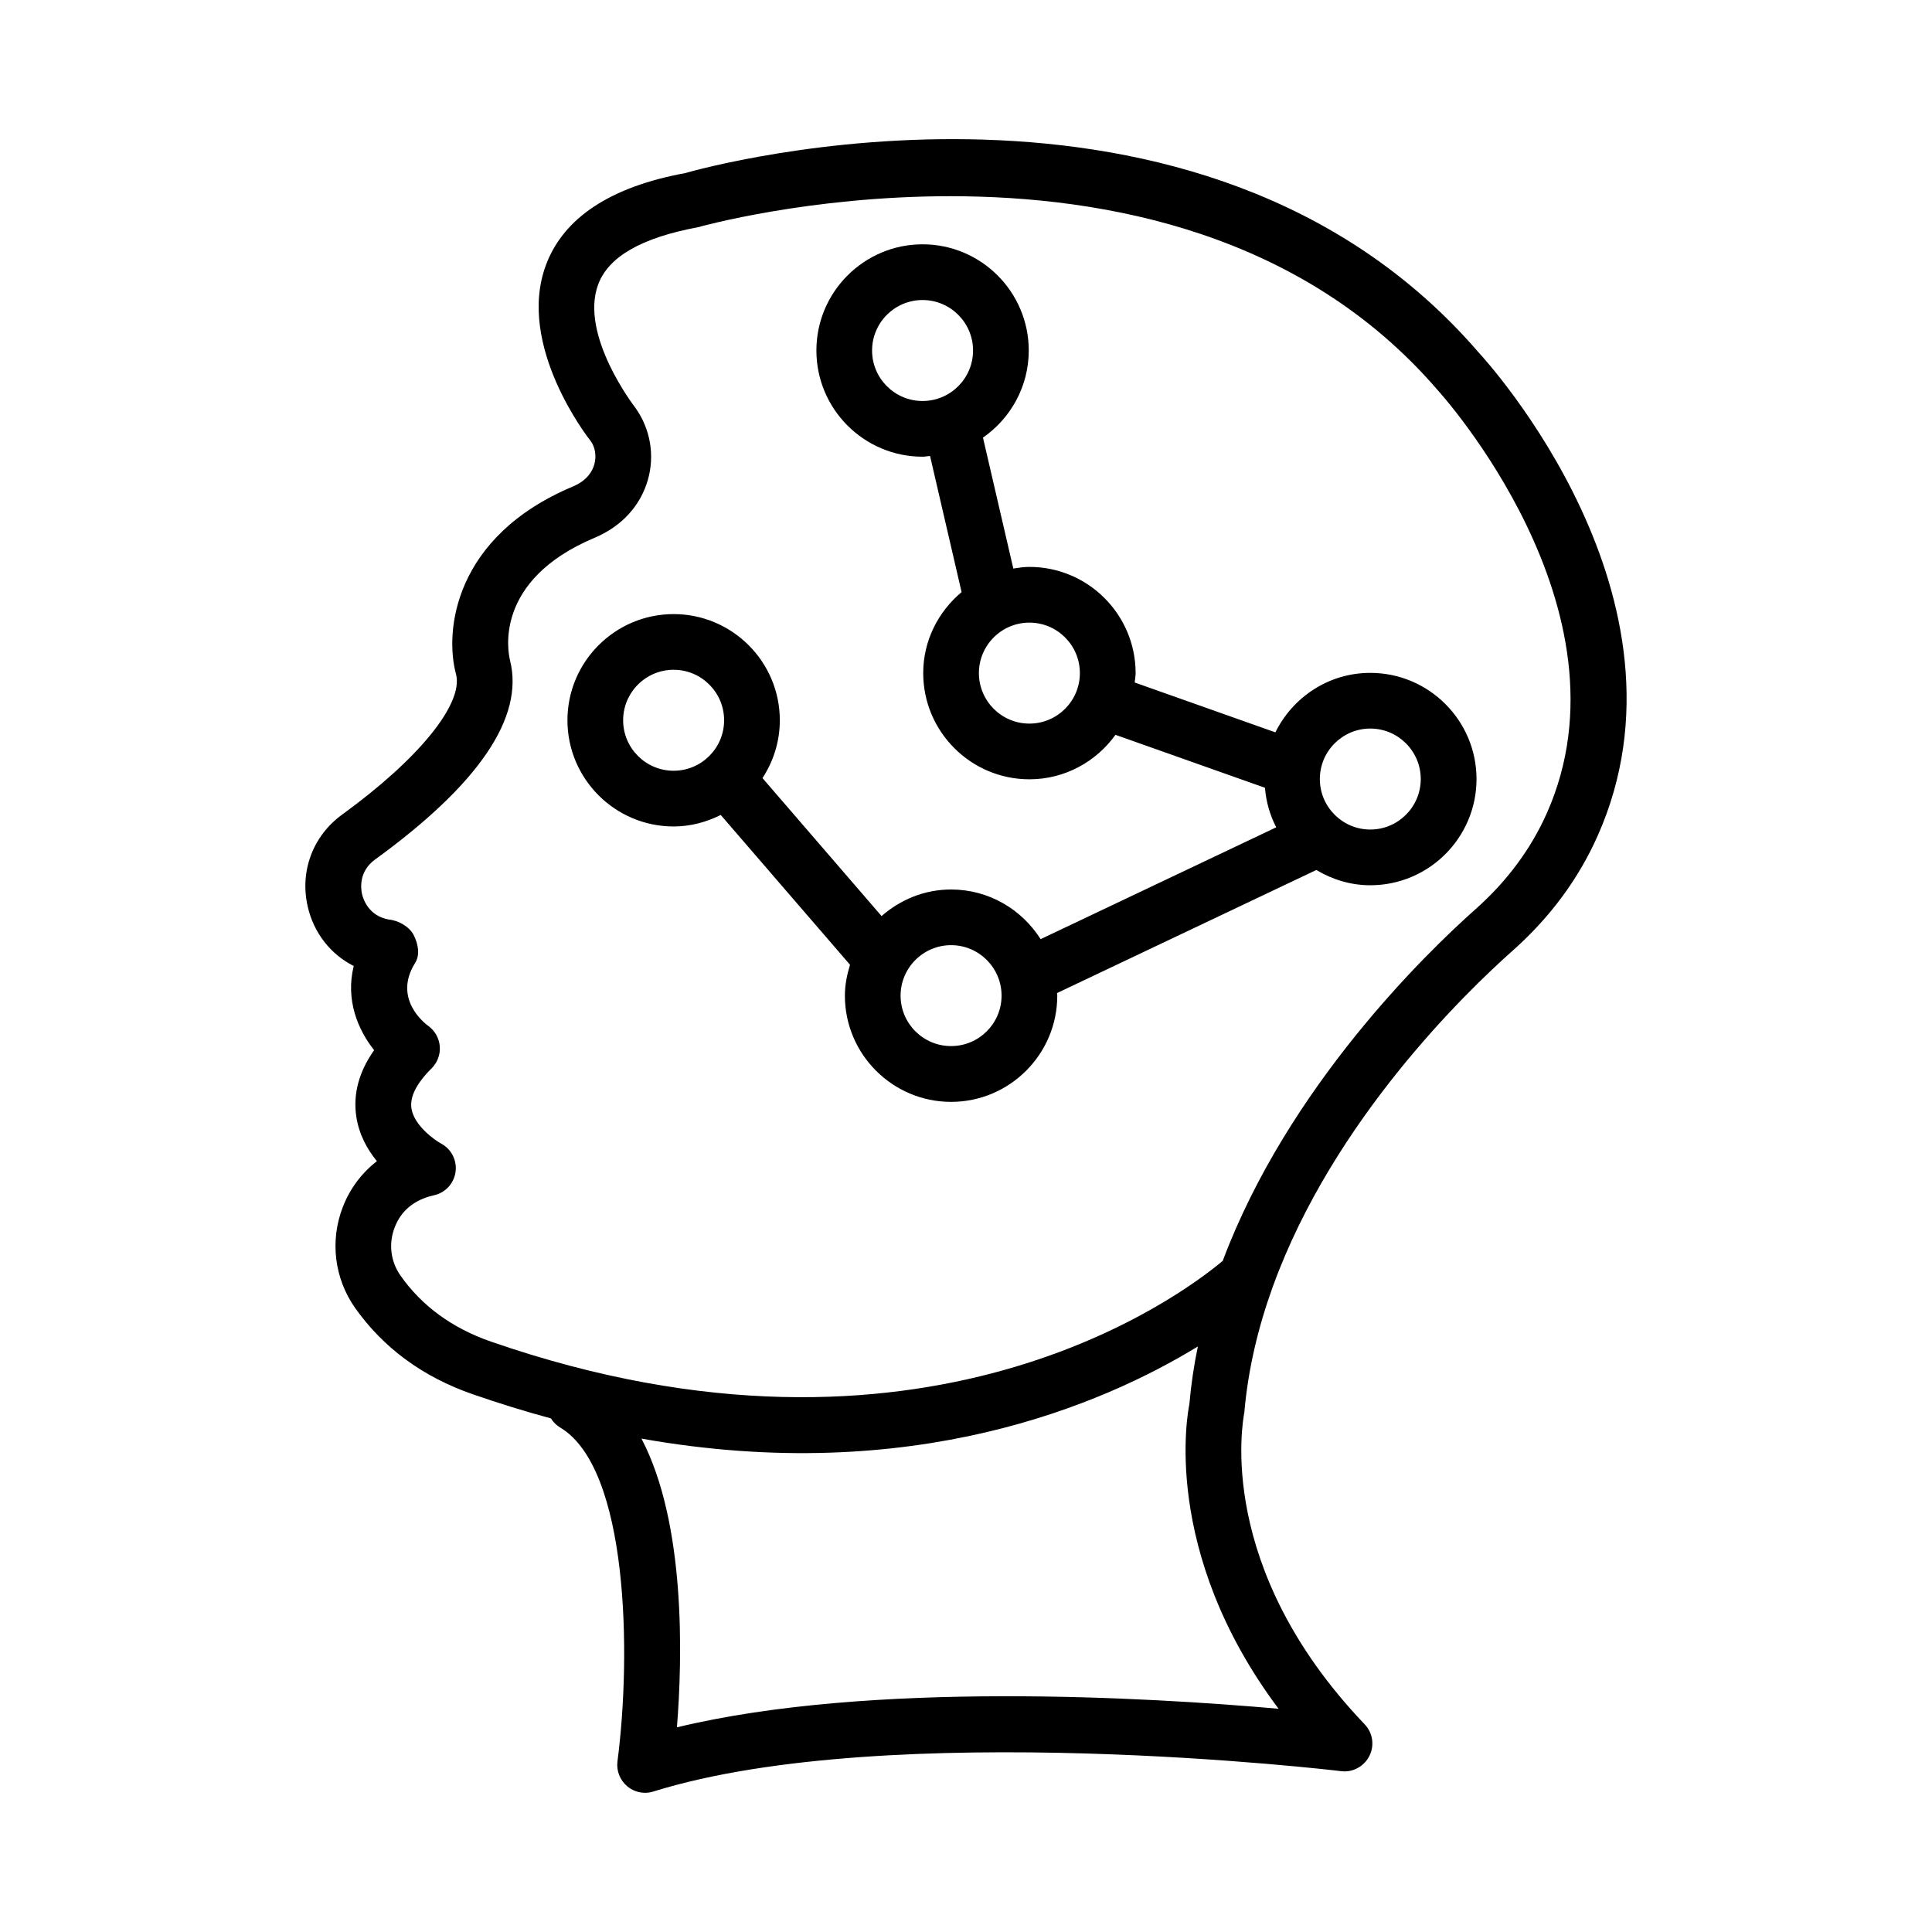
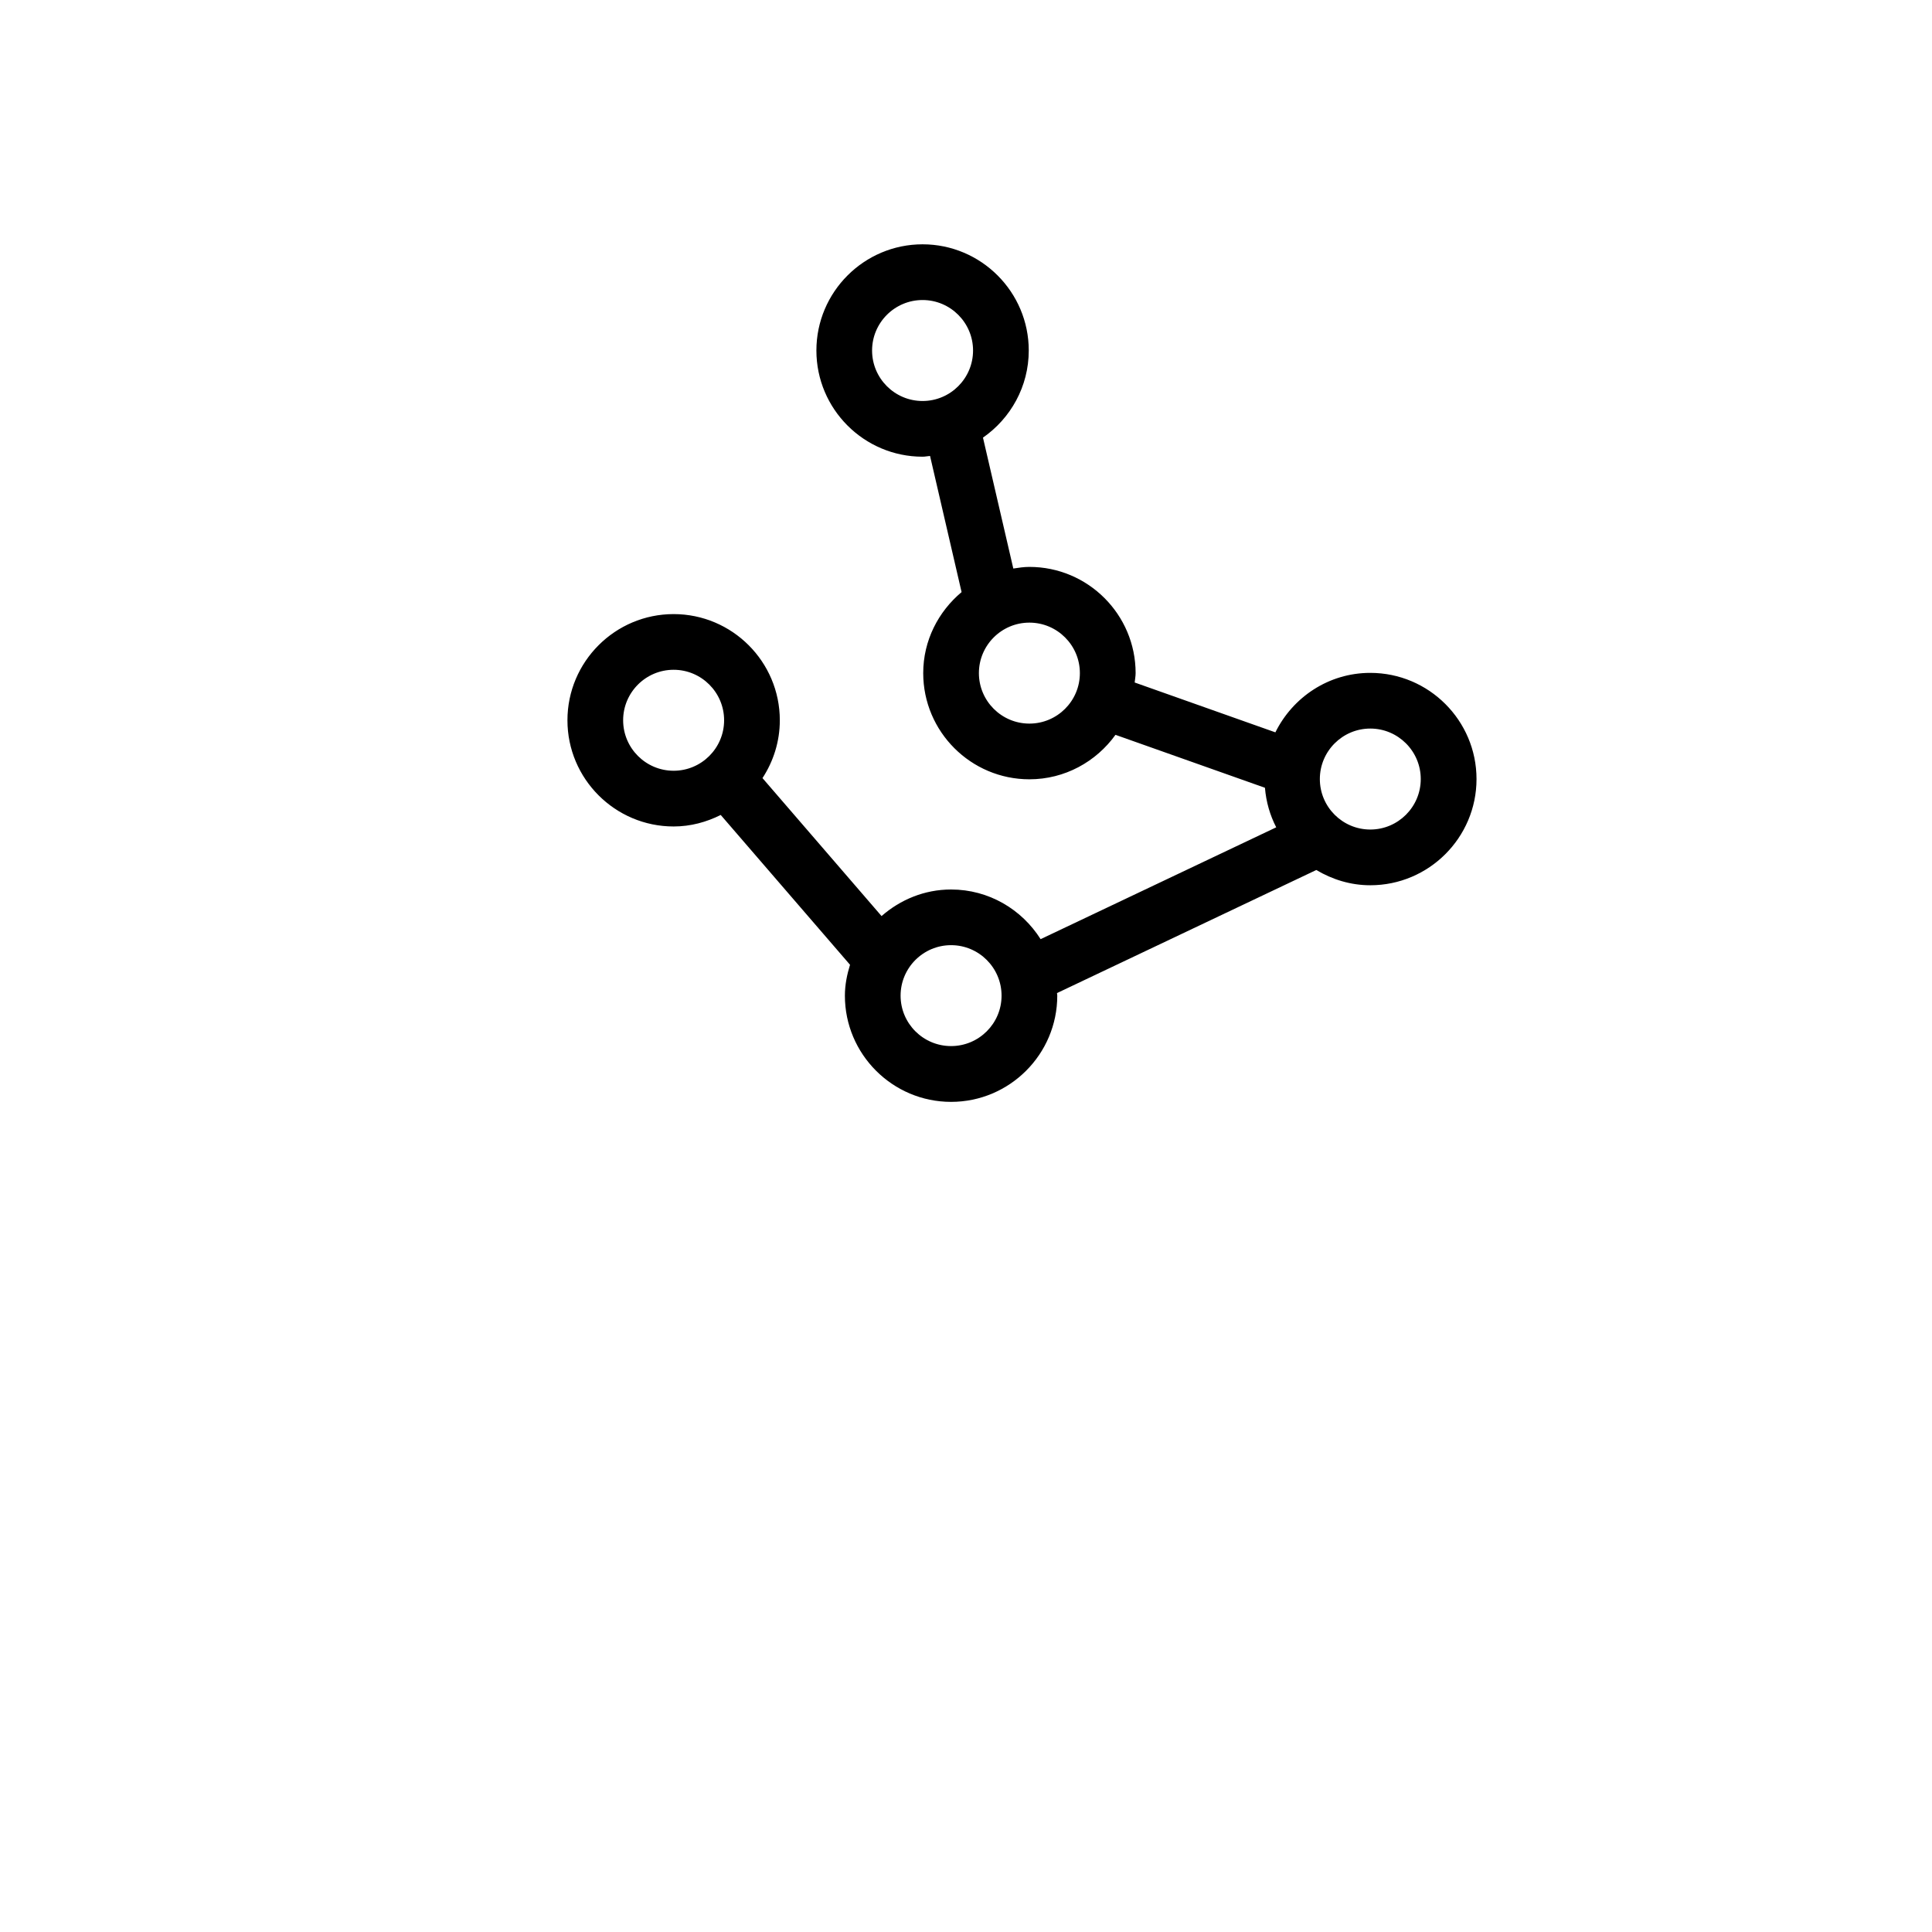
<svg xmlns="http://www.w3.org/2000/svg" fill="#000000" width="800px" height="800px" version="1.1" viewBox="144 144 512 512">
  <g>
-     <path d="m535.83 237.38c-73.848-85.57-205.36-48.926-210.23-47.512-19.805 3.641-32.223 11.82-36.906 24.328-8.02 21.418 11.316 46.043 11.895 46.754 1.172 1.648 1.512 4.012 0.902 6.152-0.504 1.785-1.902 4.242-5.633 5.812-31.672 13.297-34.094 38.492-30.996 49.793 1.965 7.84-9.875 22.418-30.168 37.148-7.766 5.641-11.281 14.965-9.164 24.328 1.605 7.055 6.074 12.715 12.207 15.82-2.227 9.074 1.152 16.922 5.406 22.309-4.012 5.695-5.606 11.57-4.731 17.535 0.703 4.793 2.918 8.758 5.469 11.875-4.019 3.117-7.191 7.316-9.074 12.254-3.406 8.867-2.188 18.797 3.242 26.562 7.488 10.633 17.992 18.363 31.238 22.957 7.062 2.449 13.977 4.578 20.715 6.398 0.602 0.973 1.441 1.82 2.496 2.449 18.031 10.812 18.848 59.973 15.137 88.426-0.324 2.488 0.641 4.973 2.566 6.598 1.344 1.137 3.035 1.746 4.75 1.746 0.738 0 1.477-0.109 2.199-0.344 62.863-19.551 181.08-5.551 182.27-5.387 3.047 0.398 6.09-1.262 7.477-4.035 1.406-2.773 0.902-6.144-1.262-8.398-39.609-41.465-32.328-80.121-31.879-82.625 0.992-11.516 3.695-22.652 7.496-33.211 0.07-0.145 0.109-0.289 0.164-0.434 15.965-43.828 51.07-77.75 63.434-88.723 9.895-8.785 17.48-19.039 22.543-30.453 27.957-62.855-29.297-125.68-31.566-128.12zm-52.996 359.46c-34.148-3.008-108.12-7.477-159.44 4.922 1.461-18.328 2.379-54.027-9.398-76.516 71.84 12.777 122.36-9.082 147.45-24.418-1.047 5.027-1.801 10.145-2.254 15.336-0.359 1.73-7.75 38.797 23.645 80.676zm71.09-237.33c-4.215 9.48-10.559 18.031-18.867 25.41-13.012 11.559-49.684 47.035-67.02 93.219-10.703 8.992-79.434 61.09-193.9 21.41-10.262-3.551-18.336-9.441-23.996-17.5-2.648-3.785-3.207-8.453-1.539-12.797 1.621-4.254 5.055-7.262 10.227-8.453 3.062-0.594 5.422-3.062 5.883-6.144 0.461-3.102-1.074-6.144-3.828-7.606-1.488-0.793-7.172-4.703-7.856-9.352-0.441-3.047 1.359-6.613 5.359-10.578 1.531-1.531 2.324-3.66 2.164-5.801-0.172-2.164-1.277-4.144-3.027-5.422-0.992-0.703-9.461-7.246-3.504-16.715 1.359-2.18 0.785-5.019-0.359-7.324-1.145-2.297-4.117-3.957-6.676-4.18-5.336-0.98-6.738-5.422-7.047-6.758-0.297-1.332-0.945-5.938 3.434-9.117 27.527-19.977 39.574-37.707 35.797-52.766-0.531-2.144-4.469-21.219 22.41-32.52 7.129-2.992 12.137-8.441 14.121-15.363 1.84-6.441 0.695-13.445-3.309-19.074-0.152-0.188-14.902-19.254-9.859-32.715 2.731-7.309 11.391-12.344 26.453-15.148 0.594-0.172 29.426-8.219 66.84-8.219 41.422 0 93.336 9.875 129.02 51.215 0.52 0.574 53.121 58.234 29.082 112.3z" />
-     <path d="m481.99 338.08-37.289-13.211c0.074-0.836 0.25-1.637 0.25-2.492 0-15.516-12.633-28.141-28.148-28.141-1.461 0-2.863 0.215-4.266 0.43l-8.039-34.691c7.312-5.086 12.133-13.527 12.133-23.09 0-15.516-12.625-28.141-28.141-28.141-15.512 0.004-28.137 12.629-28.137 28.145s12.625 28.141 28.141 28.141c0.676 0 1.312-0.152 1.977-0.199l8.359 36.082c-6.16 5.164-10.168 12.82-10.168 21.469 0 15.516 12.625 28.141 28.141 28.141 9.402 0 17.695-4.68 22.812-11.785l39.609 14.031c0.312 3.762 1.34 7.285 2.988 10.48l-62.438 29.637c-4.992-7.883-13.73-13.16-23.73-13.16-7.078 0-13.473 2.715-18.422 7.043l-31.555-36.566c2.883-4.418 4.594-9.664 4.594-15.32 0-15.516-12.625-28.141-28.141-28.141s-28.141 12.625-28.141 28.141 12.625 28.141 28.141 28.141c4.504 0 8.703-1.16 12.48-3.051l34.266 39.703c-0.801 2.609-1.359 5.324-1.359 8.191 0 15.508 12.625 28.141 28.141 28.141s28.141-12.633 28.141-28.141c0-0.234-0.062-0.457-0.07-0.691l68.719-32.617c4.207 2.508 9.066 4.043 14.309 4.043 15.516 0 28.148-12.625 28.148-28.141s-12.633-28.141-28.148-28.141c-11.059-0.004-20.559 6.465-25.156 15.762zm-106.88-101.19c0-7.379 6-13.379 13.379-13.379 7.379 0 13.379 6 13.379 13.379 0 7.379-6 13.379-13.379 13.379-7.379 0-13.379-6-13.379-13.379zm41.688 98.871c-7.379 0-13.379-6-13.379-13.379s6-13.379 13.379-13.379c7.379 0 13.379 6 13.379 13.379 0.004 7.379-5.996 13.379-13.379 13.379zm-107.66-0.883c0-7.379 6-13.379 13.379-13.379s13.379 6 13.379 13.379-6 13.379-13.379 13.379c-7.375 0-13.379-6-13.379-13.379zm86.906 86.344c-7.379 0-13.379-5.984-13.379-13.363 0-7.379 6-13.379 13.379-13.379 7.379 0 13.379 6 13.379 13.379 0 7.383-6 13.363-13.379 13.363zm124.47-70.766c0 7.379-6 13.379-13.371 13.379s-13.371-6-13.371-13.379 6-13.379 13.371-13.379 13.371 6 13.371 13.379z" />
+     <path d="m481.99 338.08-37.289-13.211c0.074-0.836 0.25-1.637 0.25-2.492 0-15.516-12.633-28.141-28.148-28.141-1.461 0-2.863 0.215-4.266 0.43l-8.039-34.691c7.312-5.086 12.133-13.527 12.133-23.09 0-15.516-12.625-28.141-28.141-28.141-15.512 0.004-28.137 12.629-28.137 28.145s12.625 28.141 28.141 28.141c0.676 0 1.312-0.152 1.977-0.199l8.359 36.082c-6.16 5.164-10.168 12.82-10.168 21.469 0 15.516 12.625 28.141 28.141 28.141 9.402 0 17.695-4.68 22.812-11.785l39.609 14.031c0.312 3.762 1.34 7.285 2.988 10.48l-62.438 29.637c-4.992-7.883-13.73-13.16-23.73-13.16-7.078 0-13.473 2.715-18.422 7.043l-31.555-36.566c2.883-4.418 4.594-9.664 4.594-15.32 0-15.516-12.625-28.141-28.141-28.141s-28.141 12.625-28.141 28.141 12.625 28.141 28.141 28.141c4.504 0 8.703-1.16 12.48-3.051l34.266 39.703c-0.801 2.609-1.359 5.324-1.359 8.191 0 15.508 12.625 28.141 28.141 28.141s28.141-12.633 28.141-28.141c0-0.234-0.062-0.457-0.07-0.691l68.719-32.617c4.207 2.508 9.066 4.043 14.309 4.043 15.516 0 28.148-12.625 28.148-28.141s-12.633-28.141-28.148-28.141c-11.059-0.004-20.559 6.465-25.156 15.762zm-106.88-101.19c0-7.379 6-13.379 13.379-13.379 7.379 0 13.379 6 13.379 13.379 0 7.379-6 13.379-13.379 13.379-7.379 0-13.379-6-13.379-13.379zm41.688 98.871c-7.379 0-13.379-6-13.379-13.379s6-13.379 13.379-13.379c7.379 0 13.379 6 13.379 13.379 0.004 7.379-5.996 13.379-13.379 13.379m-107.66-0.883c0-7.379 6-13.379 13.379-13.379s13.379 6 13.379 13.379-6 13.379-13.379 13.379c-7.375 0-13.379-6-13.379-13.379zm86.906 86.344c-7.379 0-13.379-5.984-13.379-13.363 0-7.379 6-13.379 13.379-13.379 7.379 0 13.379 6 13.379 13.379 0 7.383-6 13.363-13.379 13.363zm124.47-70.766c0 7.379-6 13.379-13.371 13.379s-13.371-6-13.371-13.379 6-13.379 13.371-13.379 13.371 6 13.371 13.379z" />
  </g>
</svg>